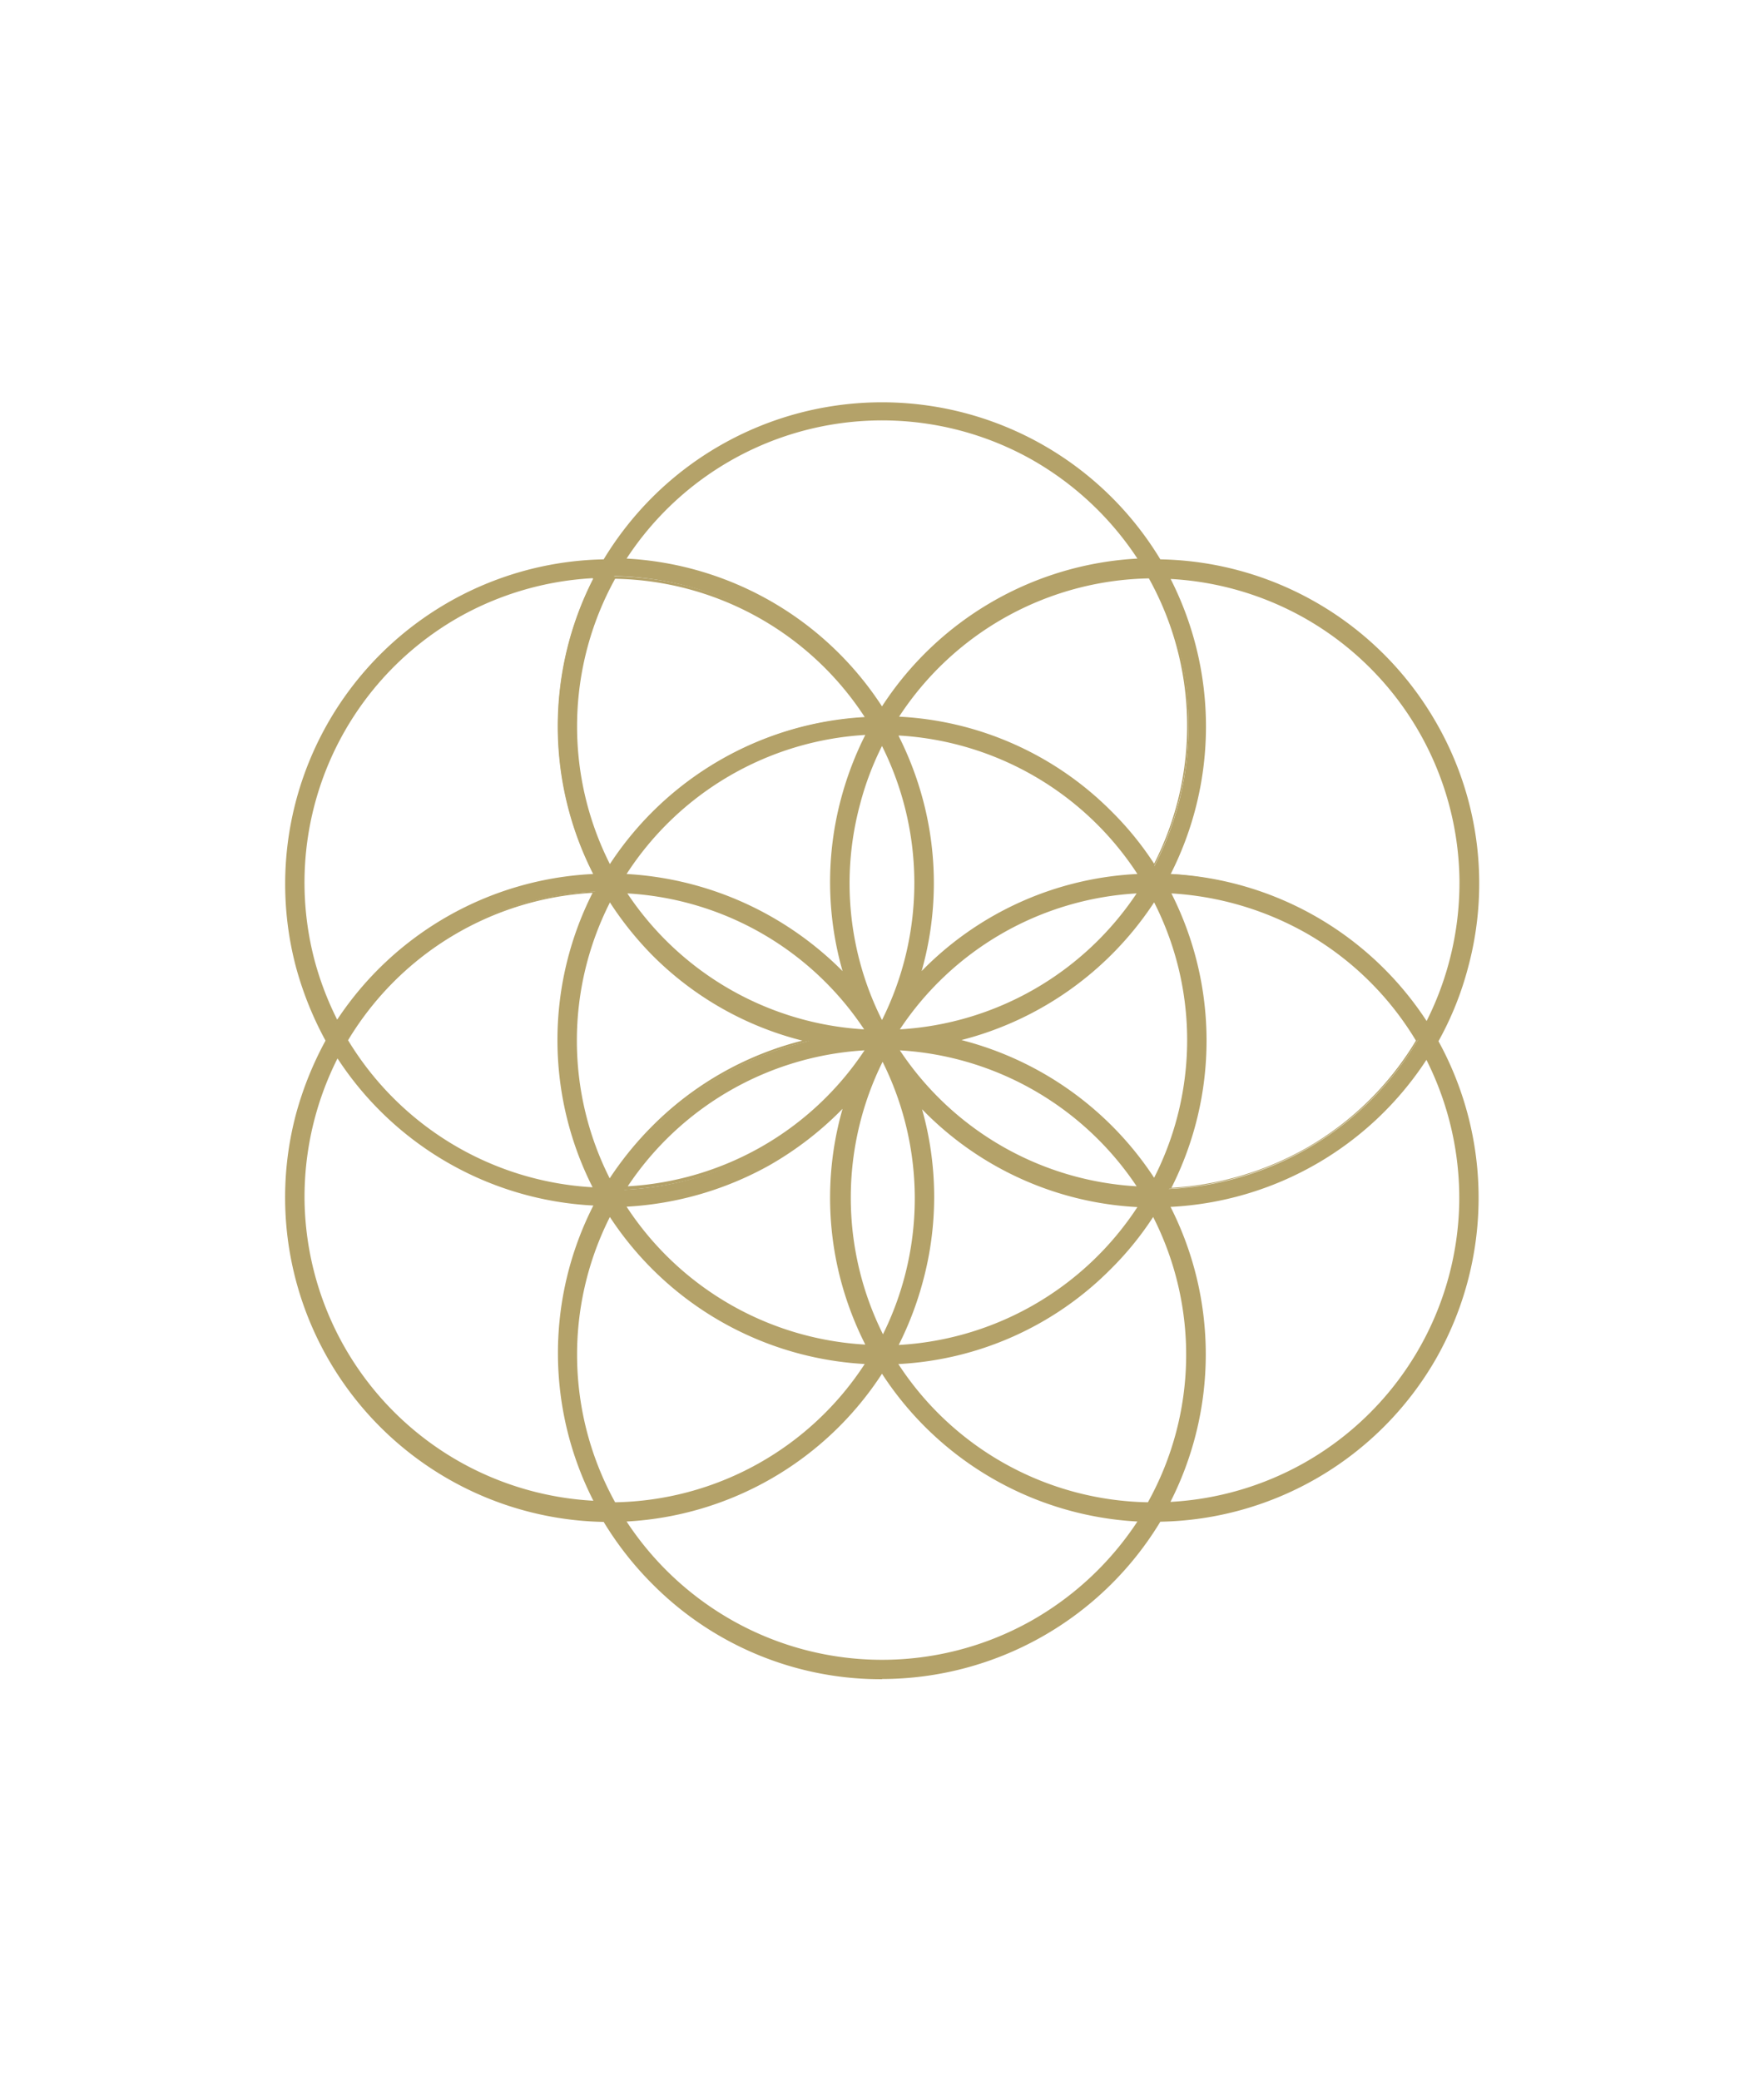
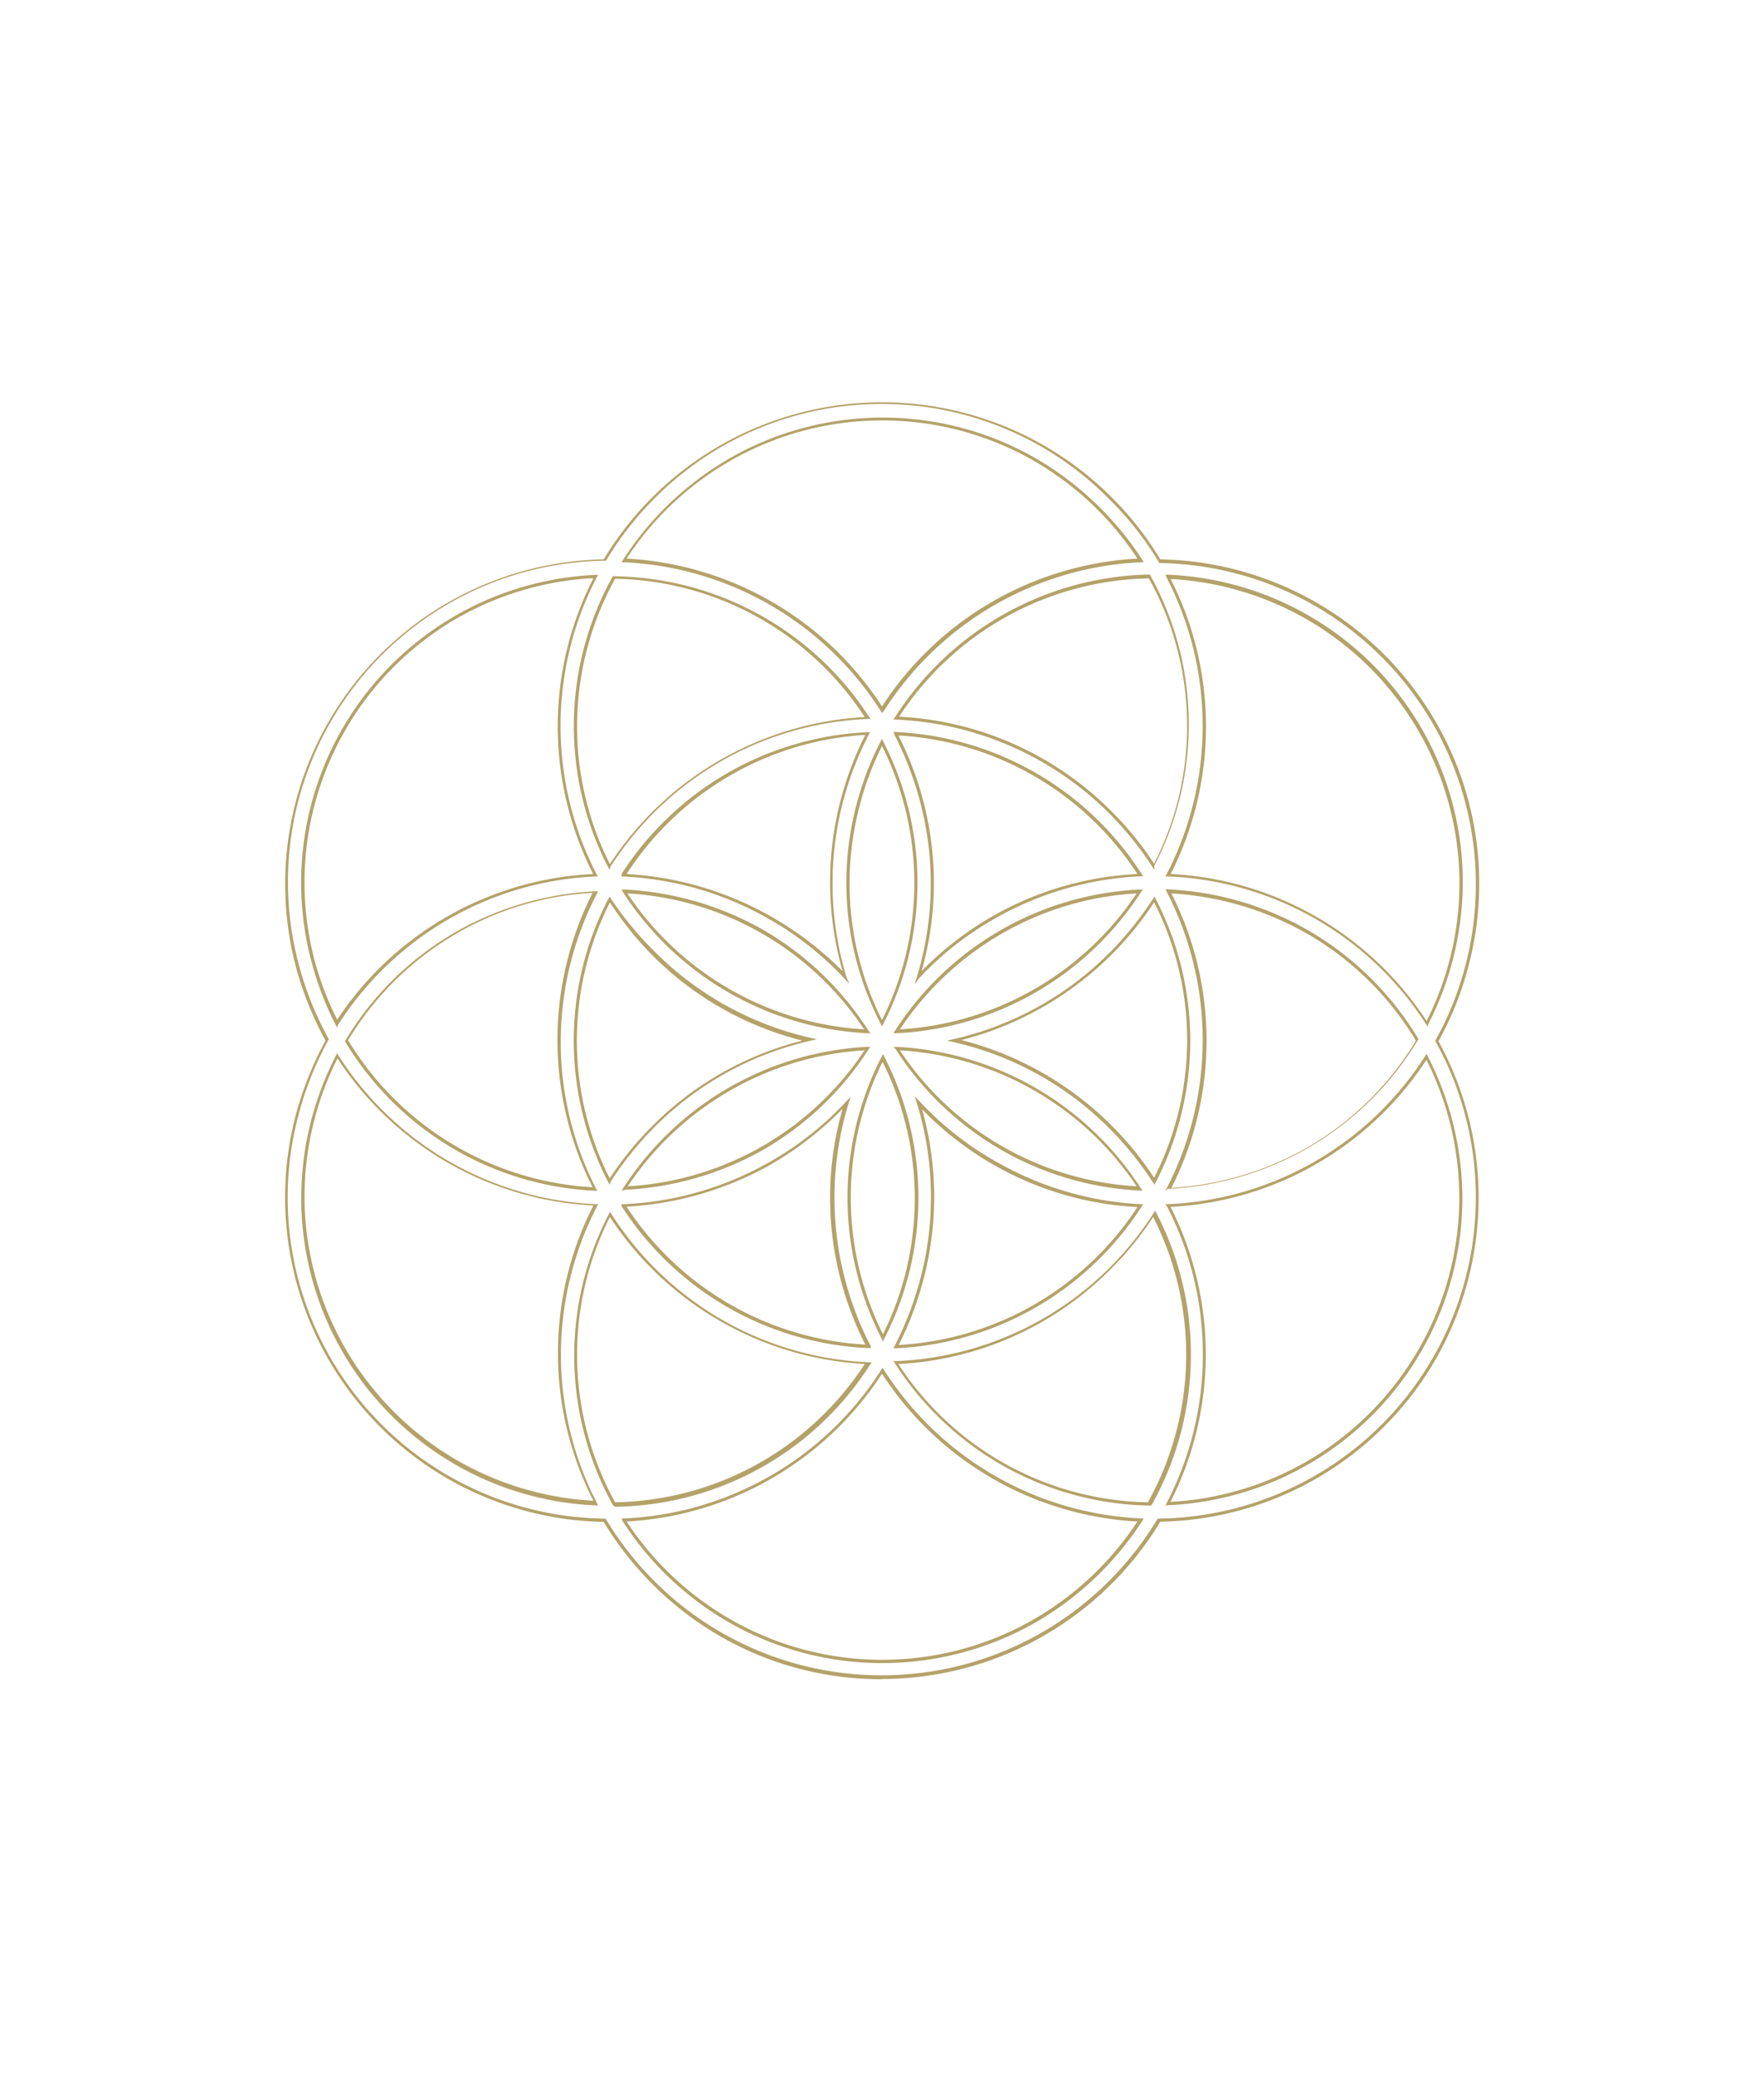
<svg xmlns="http://www.w3.org/2000/svg" id="Layer_1" data-name="Layer 1" viewBox="0 0 90.82 107.1">
  <defs>
    <style>.cls-1{fill:#b4a269;}</style>
  </defs>
-   <path class="cls-1" d="M74,53.55a17.07,17.07,0,0,0,1.53-3.8A16.63,16.63,0,0,0,67.63,31a16.75,16.75,0,0,0-7.94-2.16,16.66,16.66,0,0,0-28.56,0A16.75,16.75,0,0,0,23.19,31a16.63,16.63,0,0,0-6.33,22.57A16.63,16.63,0,0,0,31.13,78.28a16.64,16.64,0,0,0,28.56,0,16.75,16.75,0,0,0,7.94-2.16A16.63,16.63,0,0,0,75.5,57.35,17.07,17.07,0,0,0,74,53.55ZM67.22,31.71a15.76,15.76,0,0,1,6.24,21,16.6,16.6,0,0,0-5.7-5.44A16.78,16.78,0,0,0,60.15,45a16.63,16.63,0,0,0,0-15.36A15.88,15.88,0,0,1,67.22,31.71Zm-8,45.73a15.81,15.81,0,0,1-13.05-7.28,16.55,16.55,0,0,0,11-4.85,17.73,17.73,0,0,0,2.26-2.81,15.76,15.76,0,0,1-.23,14.94ZM29.62,69.76a15.68,15.68,0,0,1,1.77-7.26,17.25,17.25,0,0,0,2.27,2.81,16.5,16.5,0,0,0,11,4.85,15.81,15.81,0,0,1-13,7.28A15.74,15.74,0,0,1,29.62,69.76Zm2-40.1a15.81,15.81,0,0,1,13.05,7.28,16.5,16.5,0,0,0-11,4.85,17.25,17.25,0,0,0-2.27,2.81,15.76,15.76,0,0,1,.23-14.94ZM61.2,37.34a15.68,15.68,0,0,1-1.77,7.26,17.73,17.73,0,0,0-2.26-2.81,16.55,16.55,0,0,0-11-4.85A15.84,15.84,0,0,1,59.2,29.66,15.74,15.74,0,0,1,61.2,37.34ZM45.41,52.67A15.67,15.67,0,0,1,44.2,41.36a15.46,15.46,0,0,1,1.21-3.14A15.81,15.81,0,0,1,45.41,52.67Zm0,1.76a15.82,15.82,0,0,1,0,14.44A15.82,15.82,0,0,1,45.41,54.43Zm5.85-7.24a16.28,16.28,0,0,0-4,3.15,16.73,16.73,0,0,0-1.14-12.56,15.8,15.8,0,0,1,12.58,7.27A16.58,16.58,0,0,0,51.26,47.19Zm7.42-1.3a15.79,15.79,0,0,1-12.51,7.22,15.74,15.74,0,0,1,12.51-7.22ZM43.39,41.15a16.5,16.5,0,0,0,.17,9.19,16.63,16.63,0,0,0-11.45-5.29,15.8,15.8,0,0,1,12.58-7.27A16.92,16.92,0,0,0,43.39,41.15Zm1.26,12a15.8,15.8,0,0,1-12.51-7.22,15.74,15.74,0,0,1,12.51,7.22Zm-11-4a16.5,16.5,0,0,0,8,4.45,16.5,16.5,0,0,0-8,4.45,16.83,16.83,0,0,0-2.27,2.81,15.77,15.77,0,0,1,0-14.52A16.44,16.44,0,0,0,33.66,49.1Zm11,4.89a15.74,15.74,0,0,1-12.51,7.22A15.8,15.8,0,0,1,44.65,54Zm-5.08,5.92a16.66,16.66,0,0,0,4-3.15,16.53,16.53,0,0,0-.17,9.2,16.83,16.83,0,0,0,1.3,3.36,15.8,15.8,0,0,1-12.58-7.27A16.62,16.62,0,0,0,39.57,59.91Zm7.86,6a16.53,16.53,0,0,0-.16-9.2,16.28,16.28,0,0,0,4,3.15,16.58,16.58,0,0,0,7.45,2.14,15.8,15.8,0,0,1-12.58,7.27A16.25,16.25,0,0,0,47.43,66ZM46.17,54a15.79,15.79,0,0,1,12.51,7.22A15.74,15.74,0,0,1,46.17,54Zm11,4a16.53,16.53,0,0,0-8-4.45,16.53,16.53,0,0,0,8-4.45,16.87,16.87,0,0,0,2.26-2.81,15.77,15.77,0,0,1,0,14.52A17.29,17.29,0,0,0,57.17,58ZM28.79,53.55a16.55,16.55,0,0,0,1.86,7.67,16,16,0,0,1-7.17-2.1,15.77,15.77,0,0,1-5.65-5.56A15.74,15.74,0,0,1,23.48,48a16,16,0,0,1,7.17-2.1A16.55,16.55,0,0,0,28.79,53.55Zm33.25,0a16.56,16.56,0,0,0-1.87-7.67A15.77,15.77,0,0,1,73,53.55a15.77,15.77,0,0,1-12.82,7.67A16.56,16.56,0,0,0,62,53.55Zm-16.63-32a15.78,15.78,0,0,1,13.3,7.28,16.77,16.77,0,0,0-7.58,2.21,16.6,16.6,0,0,0-5.72,5.48,16.51,16.51,0,0,0-5.72-5.48,16.77,16.77,0,0,0-7.57-2.21A15.78,15.78,0,0,1,45.41,21.56Zm-29.28,28A15.79,15.79,0,0,1,23.6,31.71a15.91,15.91,0,0,1,7-2,16.71,16.71,0,0,0,0,15.36,16.74,16.74,0,0,0-7.6,2.22,16.4,16.4,0,0,0-5.71,5.45A15.64,15.64,0,0,1,16.13,49.53ZM23.6,75.39a15.78,15.78,0,0,1-6.24-21,16.54,16.54,0,0,0,5.71,5.44,16.74,16.74,0,0,0,7.6,2.22,16.71,16.71,0,0,0,0,15.36A15.78,15.78,0,0,1,23.6,75.39ZM45.41,85.54a15.76,15.76,0,0,1-13.29-7.28,16.63,16.63,0,0,0,13.29-7.69,16.63,16.63,0,0,0,13.3,7.69A15.78,15.78,0,0,1,45.41,85.54Zm27.71-16a15.81,15.81,0,0,1-13,7.87,16.63,16.63,0,0,0,0-15.36,16.78,16.78,0,0,0,7.61-2.22,16.6,16.6,0,0,0,5.7-5.44A15.81,15.81,0,0,1,73.12,69.55Z" />
  <path class="cls-1" d="M45.41,86.46A16.56,16.56,0,0,1,33.6,81.57a16.9,16.9,0,0,1-2.52-3.21,16.71,16.71,0,0,1-15.84-21,17.48,17.48,0,0,1,1.52-3.78,17.48,17.48,0,0,1-1.52-3.78,16.72,16.72,0,0,1,15.84-21,16.9,16.9,0,0,1,2.52-3.21,16.74,16.74,0,0,1,26.14,3.21,16.71,16.71,0,0,1,14.17,8.35,16.59,16.59,0,0,1,1.67,12.68,16.34,16.34,0,0,1-1.52,3.78A16.76,16.76,0,0,1,73.91,70a16.71,16.71,0,0,1-14.17,8.35,16.78,16.78,0,0,1-14.33,8.1Zm0-65.66a16.43,16.43,0,0,0-11.7,4.85,16.6,16.6,0,0,0-2.51,3.22l0,0h-.05A16.54,16.54,0,0,0,15.4,49.73a17,17,0,0,0,1.53,3.78l0,0,0,0a17,17,0,0,0-1.53,3.78A16.53,16.53,0,0,0,31.13,78.19h.05l0,0a16.6,16.6,0,0,0,2.51,3.22,16.54,16.54,0,0,0,23.4,0,16.23,16.23,0,0,0,2.51-3.22l0,0h0A16.54,16.54,0,0,0,75.42,57.37a16.37,16.37,0,0,0-1.53-3.78l0,0,0,0a16.55,16.55,0,0,0-6.3-22.46,16.55,16.55,0,0,0-7.9-2.14h0l0,0a16.23,16.23,0,0,0-2.51-3.22A16.43,16.43,0,0,0,45.41,20.8Zm0,64.83a15.87,15.87,0,0,1-13.36-7.32L32,78.18h.14a16.55,16.55,0,0,0,13.23-7.65l.07-.11.07.11a16.59,16.59,0,0,0,13.23,7.65h.14l-.07.13a16.2,16.2,0,0,1-5.64,5.31A15.94,15.94,0,0,1,45.41,85.63ZM32.26,78.34a15.84,15.84,0,0,0,5.51,5.13,15.68,15.68,0,0,0,15.29,0,15.9,15.9,0,0,0,5.5-5.13,16.76,16.76,0,0,1-13.15-7.61,16.76,16.76,0,0,1-13.15,7.61Zm-.69-.82,0,0a15.84,15.84,0,0,1-.23-15l.07-.13.07.12a16.84,16.84,0,0,0,2.25,2.8,16.52,16.52,0,0,0,11,4.83h.15l-.08.12a15.82,15.82,0,0,1-13.12,7.32ZM31.4,62.66a15.72,15.72,0,0,0,.27,14.69,15.66,15.66,0,0,0,12.85-7.12A16.8,16.8,0,0,1,31.4,62.66ZM59.25,77.52h0A15.88,15.88,0,0,1,46.08,70.2L46,70.08h.15a16.52,16.52,0,0,0,11-4.83,16.84,16.84,0,0,0,2.25-2.8l.08-.12.06.13a15.84,15.84,0,0,1-.23,15Zm-13-7.29a15.66,15.66,0,0,0,12.85,7.12,15.64,15.64,0,0,0,.27-14.69,16.23,16.23,0,0,1-2.2,2.7A16.59,16.59,0,0,1,46.3,70.23ZM30.79,77.51h-.14A15.85,15.85,0,0,1,15.51,61.9a16.07,16.07,0,0,1,1.78-7.54l.06-.13.08.12A16.58,16.58,0,0,0,30.67,62h.13l-.06.11a16.64,16.64,0,0,0,0,15.29Zm-13.42-23a15.84,15.84,0,0,0-1.69,7.33,15.72,15.72,0,0,0,8,13.43,15.77,15.77,0,0,0,6.87,2,16.74,16.74,0,0,1,0-15.2,16.74,16.74,0,0,1-13.17-7.57ZM60,77.51l.07-.13a16.64,16.64,0,0,0,0-15.29L60,62h.13a16.54,16.54,0,0,0,13.24-7.62l.08-.12.06.13a16.07,16.07,0,0,1,1.78,7.54A15.86,15.86,0,0,1,60.17,77.5Zm.26-15.38a16.78,16.78,0,0,1,0,15.2,15.77,15.77,0,0,0,6.87-2,15.72,15.72,0,0,0,8-13.43,15.84,15.84,0,0,0-1.69-7.33,16.74,16.74,0,0,1-13.16,7.57ZM44.83,69.41h-.14A15.92,15.92,0,0,1,32,62.1L32,62h.14a16.62,16.62,0,0,0,7.41-2.13,16.28,16.28,0,0,0,4-3.14l.25-.26-.11.34a16.6,16.6,0,0,0,1.14,12.5ZM32.26,62.13a15.74,15.74,0,0,0,12.29,7.1A17,17,0,0,1,43.31,66a16.64,16.64,0,0,1,.07-8.91A17.16,17.16,0,0,1,39.61,60,17,17,0,0,1,32.26,62.13ZM46,69.41l.07-.13a17.19,17.19,0,0,0,1.29-3.35,16.45,16.45,0,0,0-.16-9.15l-.11-.34.25.26a16.28,16.28,0,0,0,4,3.14A16.62,16.62,0,0,0,58.71,62h.14l-.07.12a15.92,15.92,0,0,1-12.65,7.3Zm1.46-12.34A16.64,16.64,0,0,1,47.51,66a17,17,0,0,1-1.24,3.25,15.74,15.74,0,0,0,12.29-7.1,16.65,16.65,0,0,1-11.11-5.06Zm-2,12-.07-.15a15.87,15.87,0,0,1,0-14.51l.07-.14.07.14a15.87,15.87,0,0,1,0,14.51Zm0-14.44a15.76,15.76,0,0,0,0,14.07A15.76,15.76,0,0,0,45.41,54.61ZM60,61.31l.07-.13a16.66,16.66,0,0,0,0-15.26L60,45.79h.14a16,16,0,0,1,7.21,2.11,15.88,15.88,0,0,1,5.68,5.6l0,0,0,0a15.88,15.88,0,0,1-5.68,5.6,16,16,0,0,1-7.21,2.11ZM60.31,46a16.78,16.78,0,0,1,0,15.16,16,16,0,0,0,7-2.08,15.67,15.67,0,0,0,5.59-5.5,15.67,15.67,0,0,0-5.59-5.5A16,16,0,0,0,60.31,46ZM30.79,61.31h-.14a15.87,15.87,0,0,1-12.89-7.7l0,0,0,0a15.82,15.82,0,0,1,5.68-5.61,16.07,16.07,0,0,1,7.21-2.11h.14l-.06.13a16.58,16.58,0,0,0,0,15.26ZM17.92,53.56a15.76,15.76,0,0,0,12.59,7.57,16.78,16.78,0,0,1,0-15.16,15.71,15.71,0,0,0-12.59,7.59ZM58.84,61.3h-.16A15.86,15.86,0,0,1,46.1,54L46,53.9h.16a15.92,15.92,0,0,1,12.57,7.27ZM46.33,54.08a15.7,15.7,0,0,0,12.19,7A15.77,15.77,0,0,0,46.33,54.08ZM32,61.3l.09-.13A15.92,15.92,0,0,1,44.64,53.9h.17l-.09.13a15.83,15.83,0,0,1-5.53,5.23,16.11,16.11,0,0,1-7,2Zm12.51-7.22a15.77,15.77,0,0,0-12.19,7,15.7,15.7,0,0,0,12.19-7ZM59.44,61l-.08-.12a17.19,17.19,0,0,0-2.25-2.79,16.48,16.48,0,0,0-8-4.43l-.35-.08.35-.08a16.48,16.48,0,0,0,8-4.43,17.19,17.19,0,0,0,2.25-2.79l.08-.12.06.12a15.86,15.86,0,0,1,0,14.6ZM49.5,53.55a16.86,16.86,0,0,1,9.92,7.09,15.63,15.63,0,0,0,0-14.18,16.86,16.86,0,0,1-9.92,7.09ZM31.39,61l-.07-.12a15.86,15.86,0,0,1,0-14.6l.07-.12.07.12A17.19,17.19,0,0,0,33.71,49a16.48,16.48,0,0,0,8,4.43l.35.08-.35.08a16.48,16.48,0,0,0-8,4.43,17.19,17.19,0,0,0-2.25,2.79Zm0-14.51a15.72,15.72,0,0,0,0,14.18,17.2,17.2,0,0,1,2.2-2.7,16.63,16.63,0,0,1,7.72-4.39,16.63,16.63,0,0,1-7.72-4.39A17.2,17.2,0,0,1,31.4,46.46ZM46,53.2l.08-.13A15.86,15.86,0,0,1,58.68,45.8h.16l-.09.13A15.92,15.92,0,0,1,46.18,53.2ZM58.52,46a15.7,15.7,0,0,0-12.19,7A15.77,15.77,0,0,0,58.52,46ZM44.81,53.2h-.17a15.92,15.92,0,0,1-12.57-7.27L32,45.8h.16a16.11,16.11,0,0,1,7,2,15.83,15.83,0,0,1,5.53,5.23ZM32.3,46a15.77,15.77,0,0,0,12.19,7A15.7,15.7,0,0,0,32.3,46Zm-14.95,6.9-.07-.13a16.29,16.29,0,0,1-1.23-3.2A15.86,15.86,0,0,1,30.65,29.6h.14l-.07.13a16.64,16.64,0,0,0,0,15.29l.06.11h-.13a16.56,16.56,0,0,0-13.24,7.63ZM30.51,29.77a15.77,15.77,0,0,0-6.87,2,15.72,15.72,0,0,0-7.43,17.73,16,16,0,0,0,1.15,3A16.77,16.77,0,0,1,30.54,45a16.74,16.74,0,0,1,0-15.2Zm43,23.1-.08-.12a16.54,16.54,0,0,0-13.24-7.62H60l.06-.11a16.64,16.64,0,0,0,0-15.29L60,29.59h.14A15.85,15.85,0,0,1,75.31,45.2a16.07,16.07,0,0,1-1.78,7.54ZM60.29,45a16.74,16.74,0,0,1,13.16,7.57,15.84,15.84,0,0,0,1.69-7.33,15.72,15.72,0,0,0-8-13.43,15.77,15.77,0,0,0-6.87-2,16.78,16.78,0,0,1,0,15.2ZM45.41,52.85l-.07-.14a15.79,15.79,0,0,1-1.22-11.37,16,16,0,0,1,1.21-3.15l.08-.15.07.15a15.89,15.89,0,0,1,0,14.52Zm0-14.44a15.26,15.26,0,0,0-1.13,3,15.66,15.66,0,0,0,1.13,11.11A15.78,15.78,0,0,0,45.41,38.41ZM43.74,50.67l-.25-.27a16.28,16.28,0,0,0-4-3.14,16.62,16.62,0,0,0-7.41-2.13H32L32,45a15.92,15.92,0,0,1,12.65-7.3h.14l-.06.13a16.6,16.6,0,0,0-1.14,12.5ZM32.26,45a17,17,0,0,1,7.35,2.14A17.16,17.16,0,0,1,43.38,50a16.64,16.64,0,0,1-.07-8.91,17,17,0,0,1,1.24-3.25A15.74,15.74,0,0,0,32.26,45Zm14.82,5.69.11-.34a16.45,16.45,0,0,0,.16-9.15,17,17,0,0,0-1.29-3.35L46,37.69h.14A15.92,15.92,0,0,1,58.78,45l.07.12h-.14a16.62,16.62,0,0,0-7.41,2.13,16.28,16.28,0,0,0-4,3.14Zm-.81-12.79a17,17,0,0,1,1.24,3.25A16.64,16.64,0,0,1,47.45,50,16.65,16.65,0,0,1,58.56,45,15.74,15.74,0,0,0,46.27,37.87Zm-14.88,6.9-.07-.13a15.84,15.84,0,0,1,.23-15l0,0h.05A15.88,15.88,0,0,1,44.74,36.9l.08.12h-.15a16.51,16.51,0,0,0-11,4.82,16.84,16.84,0,0,0-2.25,2.8Zm.28-15a15.72,15.72,0,0,0-.27,14.69,16.8,16.8,0,0,1,13.12-7.57,15.66,15.66,0,0,0-12.85-7.12Zm27.77,15-.08-.12a16.84,16.84,0,0,0-2.25-2.8,16.52,16.52,0,0,0-11-4.83H46l.08-.12A15.92,15.92,0,0,1,59.2,29.58h0l0,0a15.84,15.84,0,0,1,.23,15Zm-13.15-7.9a16.59,16.59,0,0,1,10.93,4.87,16.23,16.23,0,0,1,2.2,2.7,15.64,15.64,0,0,0-.27-14.69,15.7,15.7,0,0,0-12.86,7.12Zm-.88-.19-.07-.11a16.55,16.55,0,0,0-13.23-7.65H32l.08-.13a16.12,16.12,0,0,1,5.64-5.31,15.85,15.85,0,0,1,15.45,0,16.3,16.3,0,0,1,5.64,5.31l.07.13h-.14a16.59,16.59,0,0,0-13.23,7.65ZM32.26,28.76a16.76,16.76,0,0,1,13.15,7.61,16.76,16.76,0,0,1,13.15-7.61,15.9,15.9,0,0,0-5.5-5.13,15.72,15.72,0,0,0-20.8,5.13Z" />
</svg>